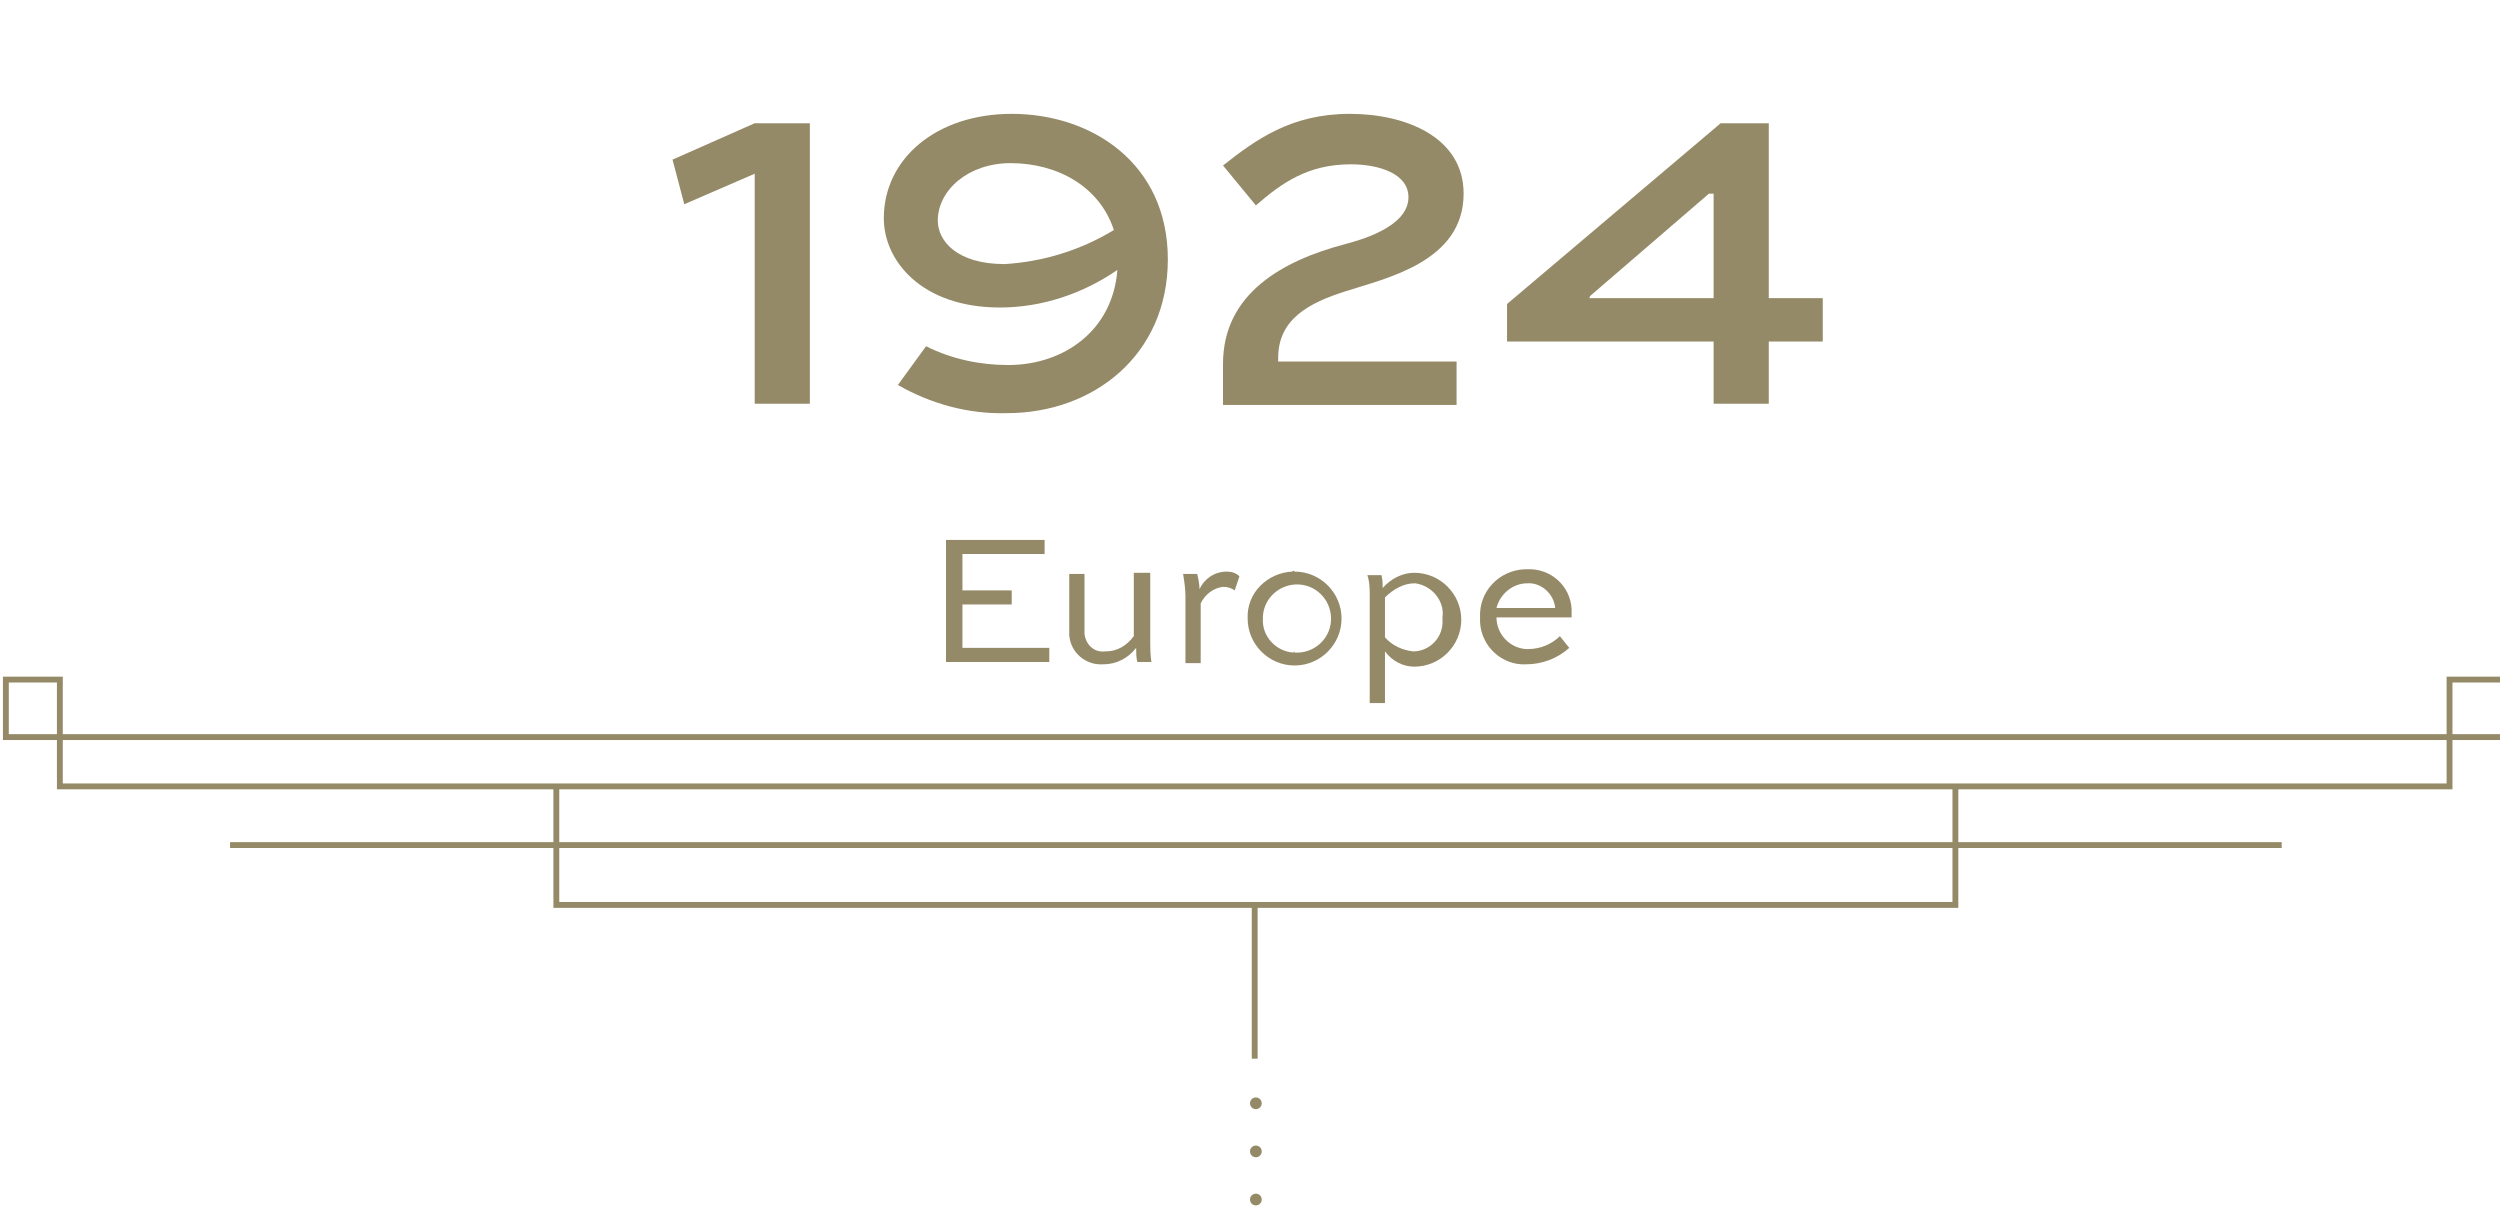
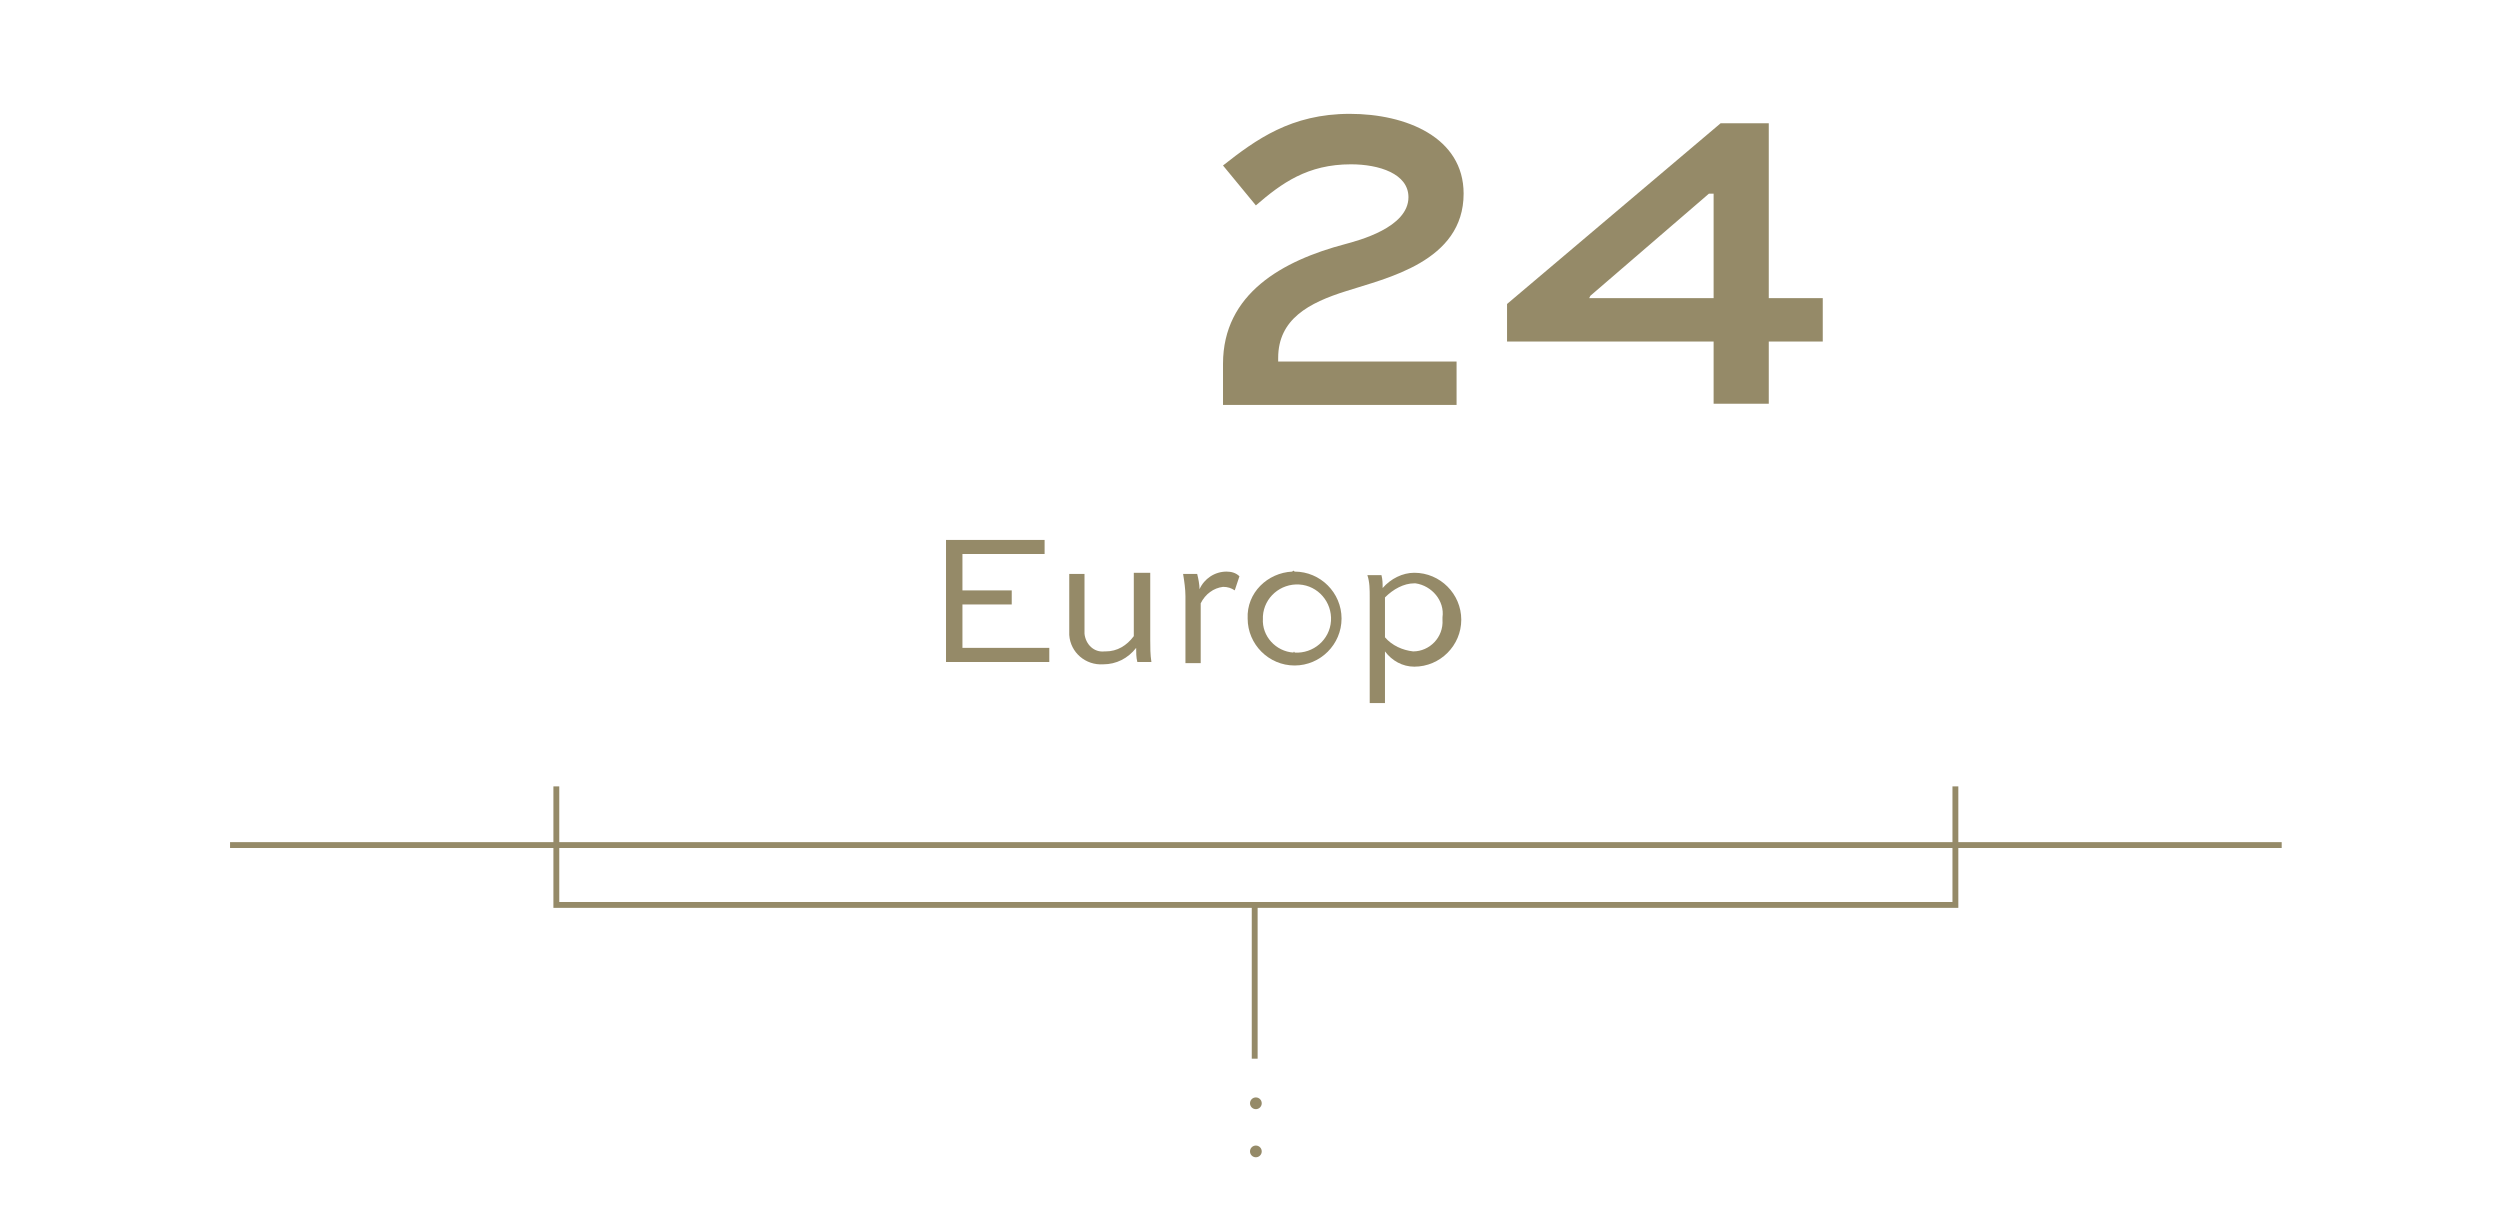
<svg xmlns="http://www.w3.org/2000/svg" version="1.1" id="Layer_1" x="0px" y="0px" viewBox="0 0 213 104" style="enable-background:new 0 0 213 104;" xml:space="preserve">
  <style type="text/css">
	.st0{fill:#958A68;}
	.st1{fill:none;stroke:#958A68;stroke-width:0.5;stroke-miterlimit:10;}
</style>
  <circle id="_Ellipse_" class="st0" cx="107" cy="94" r="0.5" />
  <circle id="_Ellipse_2" class="st0" cx="107" cy="98.1" r="0.5" />
-   <circle id="_Ellipse_3" class="st0" cx="107" cy="102.2" r="0.5" />
  <line id="_Path_" class="st1" x1="106.9" y1="90.2" x2="106.9" y2="77.1" />
  <polyline id="_Path_2" class="st1" points="47.4,67 47.4,77.1 166.6,77.1 166.6,67 " />
  <line id="_Path_3" class="st1" x1="19.6" y1="72" x2="194.4" y2="72" />
-   <polygon id="_Path_4" class="st1" points="5.1,57.9 5.1,67 208.7,67 208.7,57.9 213.5,57.9 213.5,62.8 0.5,62.8 0.5,57.9 " />
-   <path class="st0" d="M57.3,13.6l7-3.1H69v23.9h-4.7V14.8l-6,2.6L57.3,13.6z" />
-   <path class="st0" d="M78.9,29.5c2.2,1.1,4.6,1.6,7,1.6c4.7,0,8.9-2.9,9.3-8.1c-2.9,2-6.4,3.2-10,3.2c-6.7,0-9.9-4-9.9-7.6  c0-5.1,4.5-8.9,10.9-8.9c6.8,0,13.3,4.2,13.3,12.4s-6.4,13.1-13.7,13.1c-3.3,0.1-6.5-0.8-9.3-2.4L78.9,29.5z M94.9,19.6  c-1.2-3.7-4.8-5.7-8.8-5.7c-3.6,0-6.2,2.3-6.2,4.9c0,1.7,1.6,3.7,5.7,3.7C88.9,22.3,92.1,21.3,94.9,19.6L94.9,19.6z" />
  <path class="st0" d="M104.2,14.1c2.8-2.2,5.8-4.4,10.8-4.4c4.8,0,9.7,2,9.7,6.8c0,5.8-6.6,7.2-10,8.3c-3.2,1-5.8,2.4-5.8,5.7v0.3  h15.2v3.7h-19.9v-3.5c0-6,5.1-8.8,10.4-10.2c1.1-0.3,5.4-1.4,5.4-4c0-2-2.5-2.8-4.9-2.8c-3.7,0-5.9,1.6-8.1,3.5L104.2,14.1z" />
  <path class="st0" d="M155.3,29.1h-4.6v5.3H146v-5.3h-17.6v-3.2l18.2-15.4h4.1v14.9h4.6L155.3,29.1L155.3,29.1z M135.4,25.4H146v-8.9  h-0.4l-10.1,8.7L135.4,25.4L135.4,25.4z" />
  <path class="st0" d="M86.2,51.5H82v3.7h7.4v1.2h-8.8V46H89v1.2h-7v3.1h4.2L86.2,51.5L86.2,51.5z" />
  <path class="st0" d="M98,48.9v5.6c0,0.6,0,1.3,0.1,1.9h-1.2c-0.1-0.4-0.1-0.8-0.1-1.2c-0.7,0.9-1.7,1.4-2.8,1.4  c-1.5,0.1-2.8-1-2.9-2.5c0,0,0-0.1,0-0.1v-5.1h1.3V54c0.1,0.9,0.8,1.6,1.7,1.5c0,0,0,0,0.1,0c1,0,1.8-0.5,2.4-1.3v-5.4H98z" />
  <path class="st0" d="M101,56.4v-5.6c0-0.6-0.1-1.3-0.2-1.9h1.2c0.1,0.4,0.2,0.9,0.2,1.3c0.4-0.9,1.3-1.5,2.3-1.5  c0.4,0,0.8,0.1,1.1,0.4l-0.4,1.2c-0.3-0.2-0.6-0.3-1-0.3c-0.8,0.1-1.5,0.6-1.9,1.4v5.1H101z" />
  <path class="st0" d="M110.3,48.7c2.2,0,4,1.8,4,4s-1.8,4-4,4s-4-1.8-4-4c-0.1-2.2,1.7-3.9,3.8-4C110.2,48.6,110.2,48.6,110.3,48.7z   M110.3,55.6c1.6,0.1,3-1.1,3.1-2.7c0.1-1.6-1.1-3-2.7-3.1c-1.6-0.1-3,1.1-3.1,2.7c0,0.1,0,0.1,0,0.2c-0.1,1.5,1.1,2.8,2.6,2.9  C110.2,55.5,110.3,55.5,110.3,55.6z" />
  <path class="st0" d="M116.7,59.8v-8.9c0-0.7,0-1.3-0.2-1.9h1.2c0.1,0.4,0.1,0.7,0.1,1.1c0.7-0.8,1.7-1.3,2.7-1.3c2.2,0,4,1.8,4,4  s-1.8,4-4,4c-1,0-1.9-0.5-2.5-1.3v4.4H116.7L116.7,59.8z M118,54.3c0.6,0.7,1.5,1.1,2.4,1.2c1.4,0,2.6-1.2,2.5-2.7  c0-0.1,0-0.1,0-0.2c0.2-1.4-0.9-2.7-2.3-2.9c0,0-0.1,0-0.1,0c-0.9,0-1.8,0.5-2.5,1.2V54.3z" />
-   <path class="st0" d="M133.7,55.2c-1,0.9-2.3,1.4-3.7,1.4c-2,0.1-3.8-1.5-3.9-3.6c0-0.1,0-0.2,0-0.4c-0.1-2.2,1.6-4,3.8-4.1  c0.1,0,0.1,0,0.2,0c2-0.1,3.7,1.4,3.8,3.4c0,0.1,0,0.2,0,0.3c0,0.1,0,0.3,0,0.4h-6.4c0,1.4,1.1,2.6,2.5,2.7c0.1,0,0.1,0,0.2,0  c1,0,2-0.4,2.7-1.1L133.7,55.2z M127.5,51.8h5c-0.1-1.2-1.2-2.2-2.4-2.1c0,0,0,0,0,0C128.9,49.7,127.8,50.6,127.5,51.8z" />
</svg>